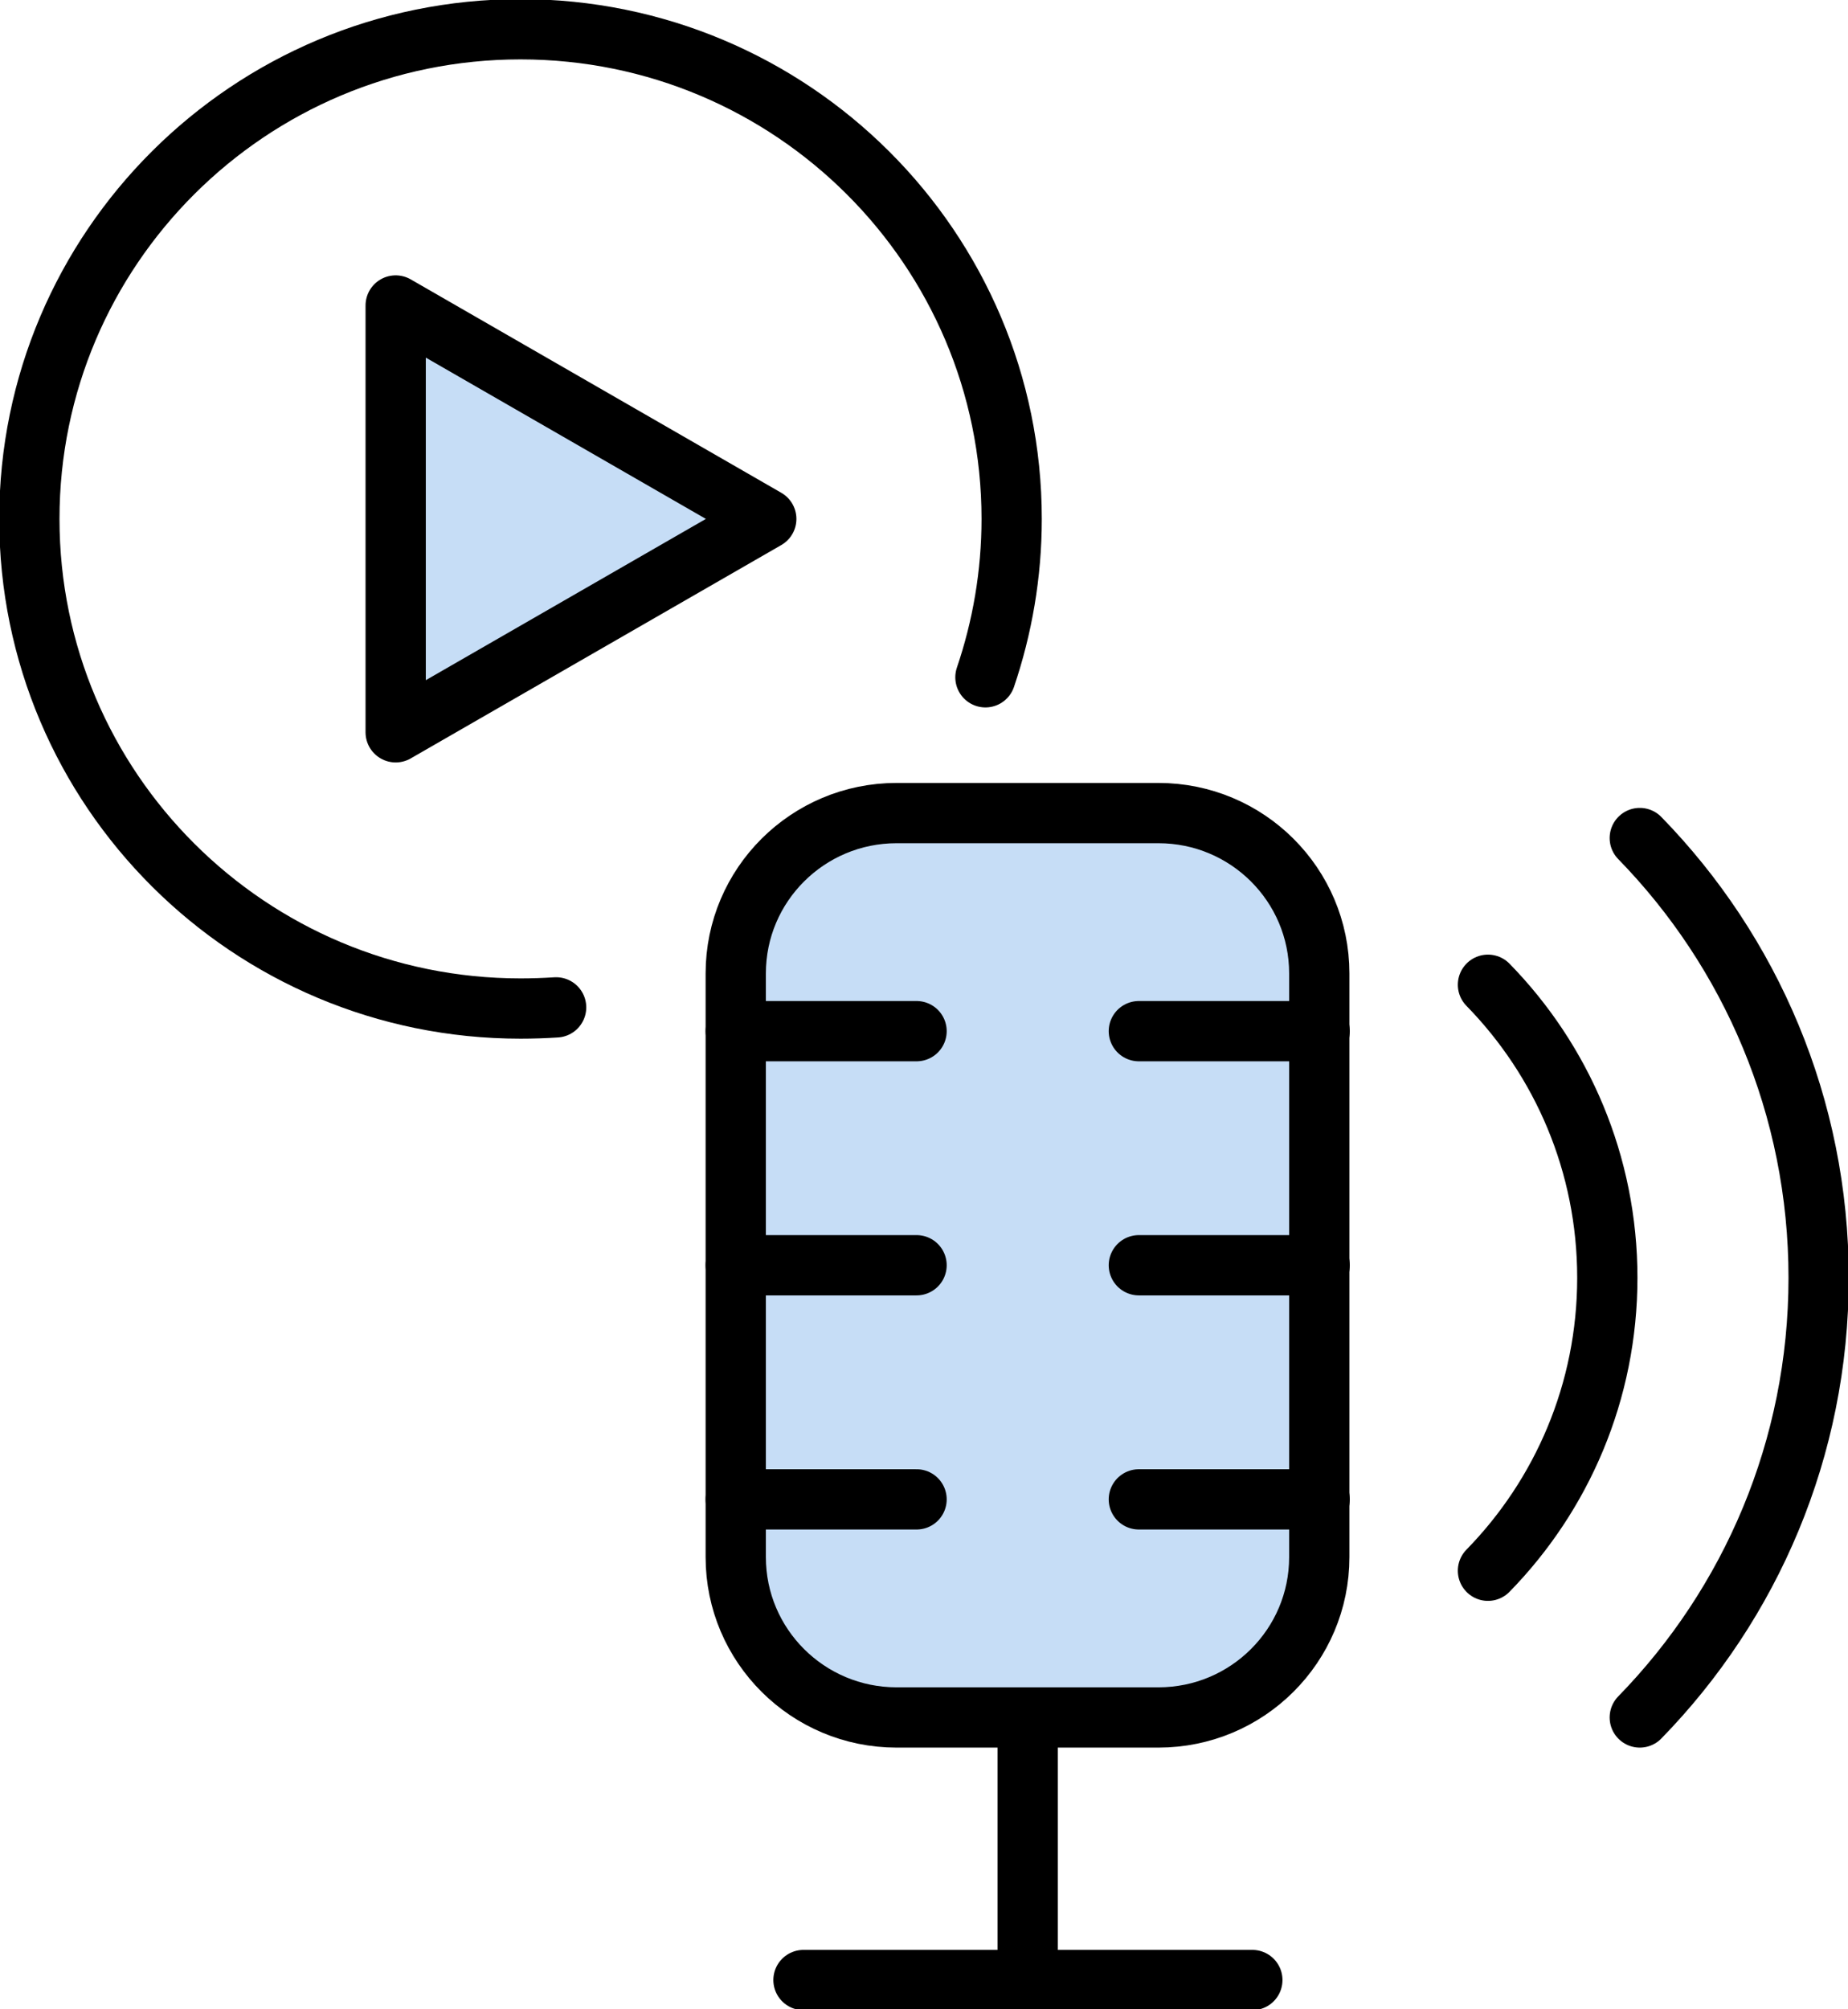
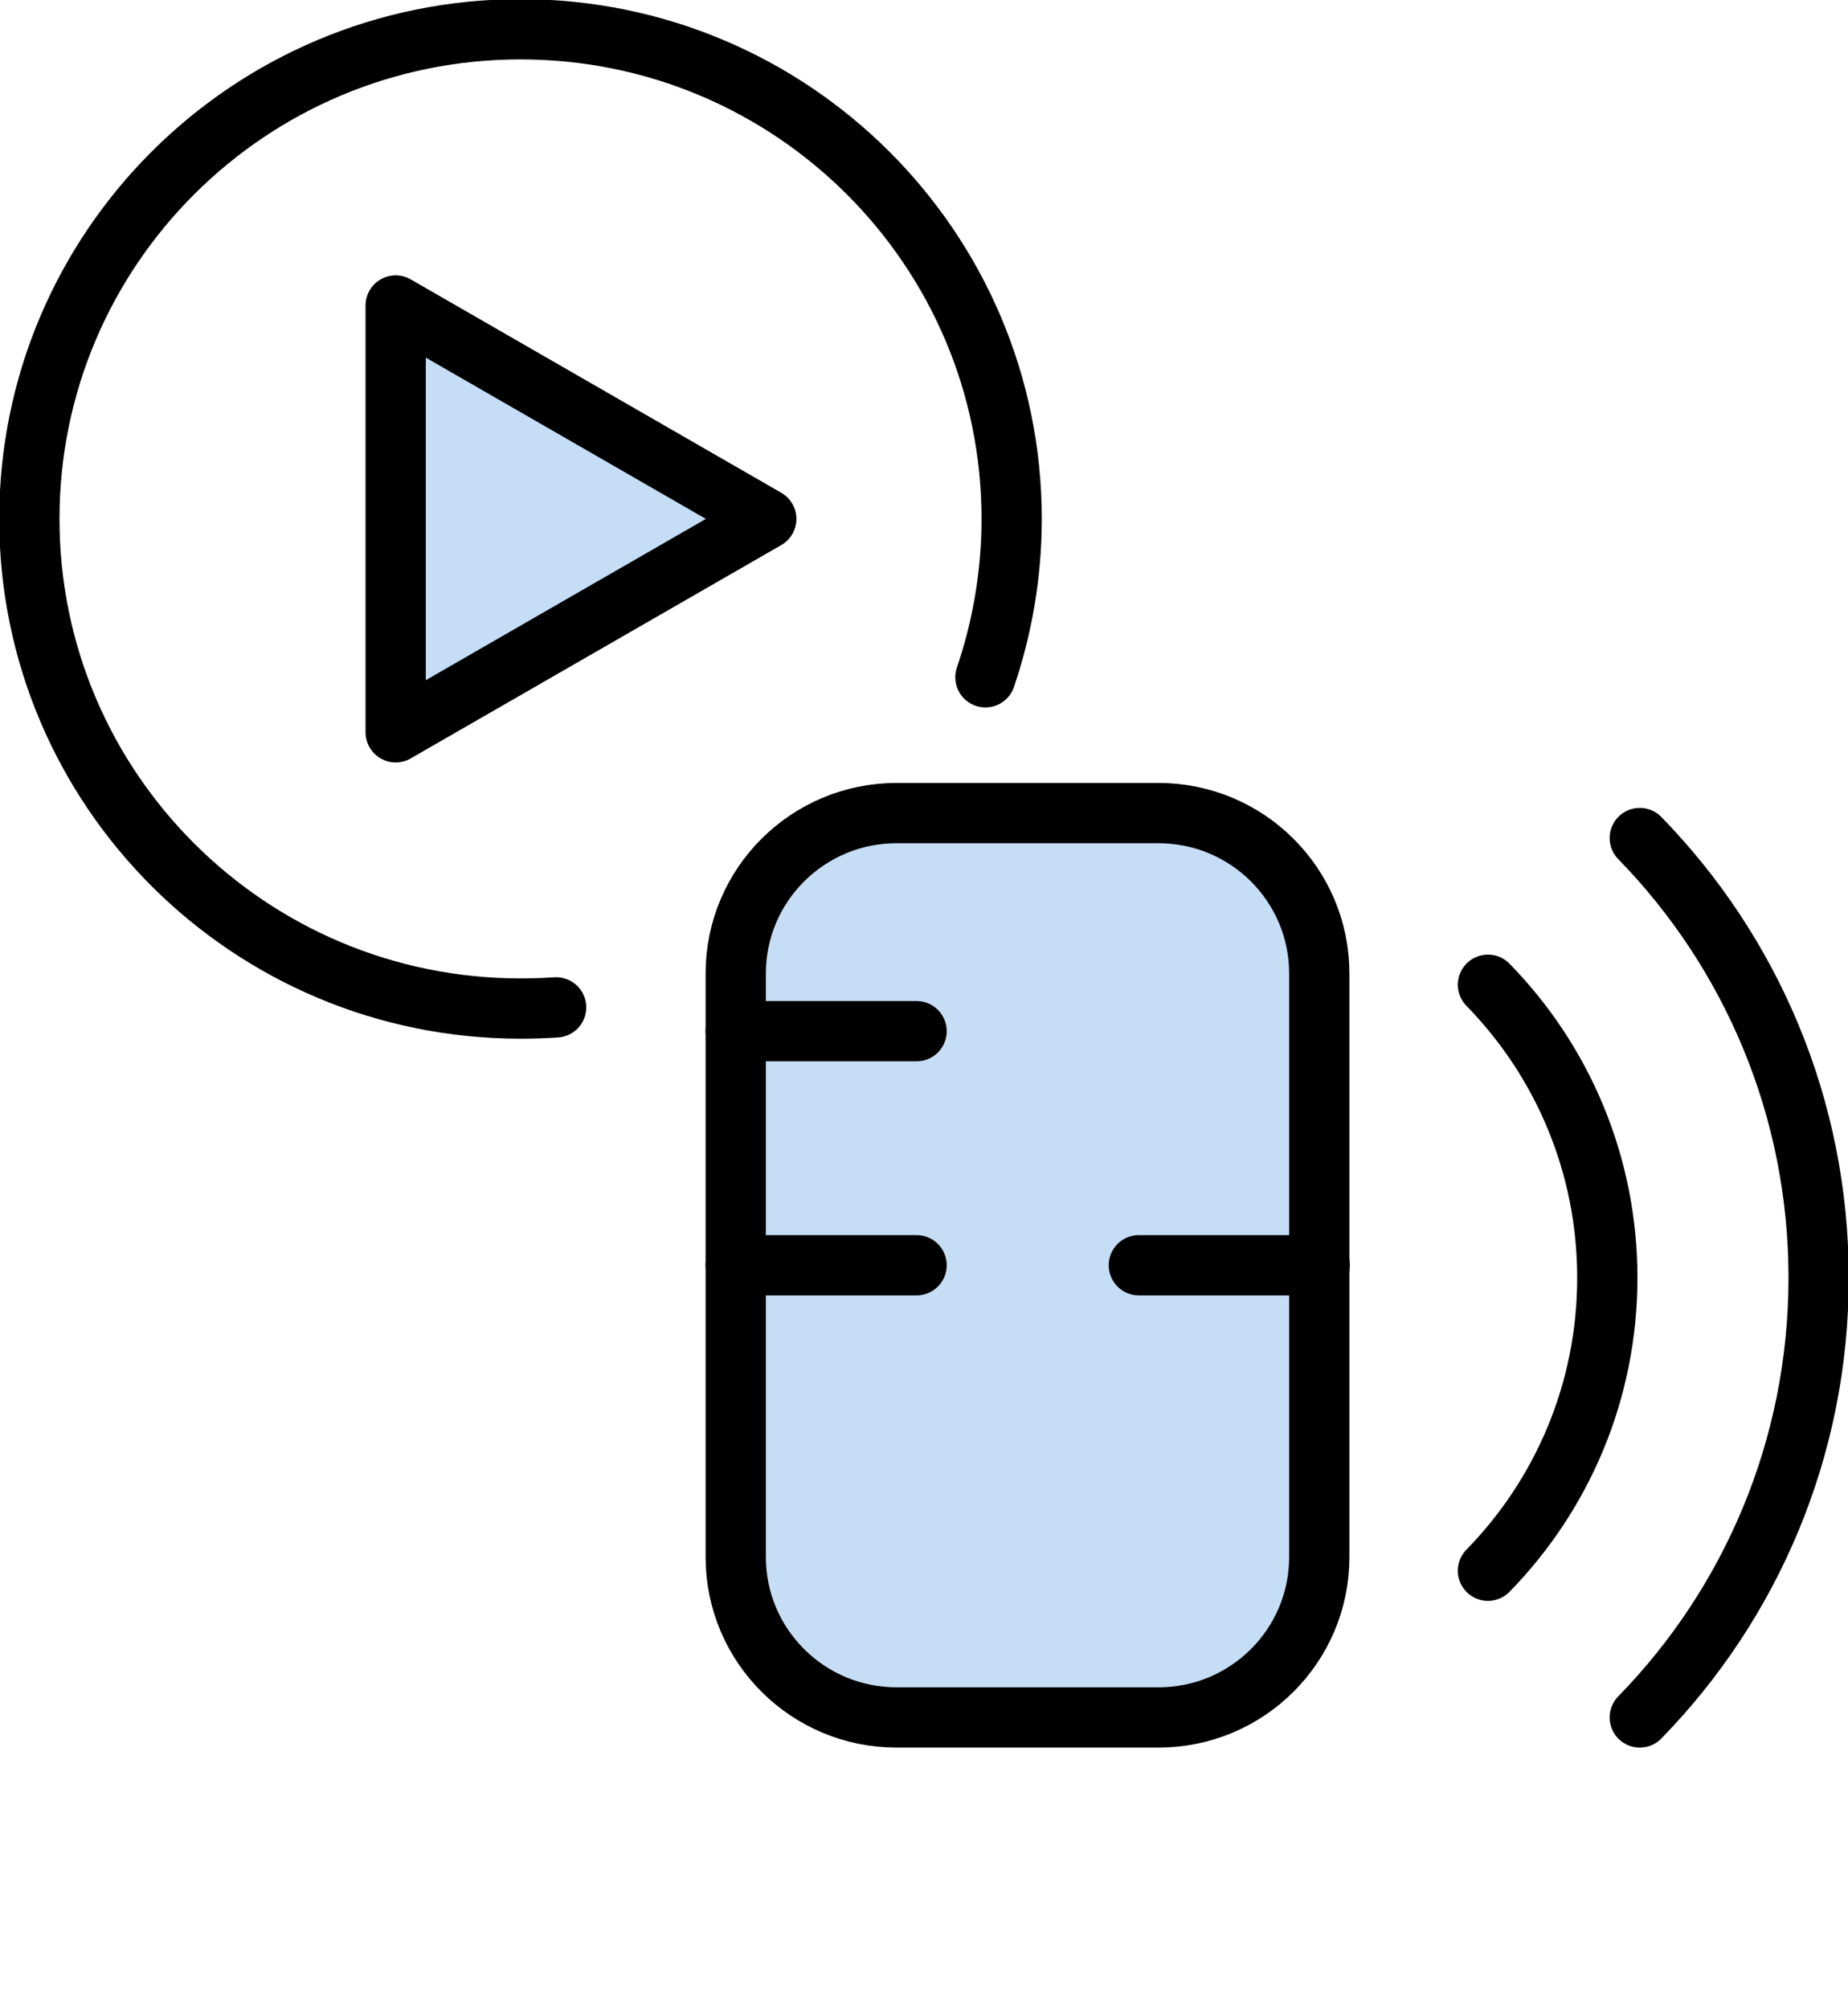
<svg xmlns="http://www.w3.org/2000/svg" width="46" height="50" viewBox="0 0 46 50" fill="none">
  <g clip-path="url(#clip0_6_109)">
    <path d="M37.038 39.087C38.879 37.204 40.009 34.631 40.009 31.796C40.009 28.961 38.879 26.388 37.038 24.505" stroke="black" stroke-width="1.5" stroke-linecap="round" stroke-linejoin="round" />
    <path d="M40.817 42.738C43.574 39.913 45.269 36.048 45.269 31.796C45.269 27.544 43.574 23.68 40.817 20.854" stroke="black" stroke-width="1.5" stroke-linecap="round" stroke-linejoin="round" />
    <path d="M28.835 20.233H22.318C20.107 20.233 18.314 22.02 18.314 24.223V38.748C18.314 40.951 20.107 42.738 22.318 42.738H28.835C31.047 42.738 32.839 40.951 32.839 38.748V24.223C32.839 22.02 31.047 20.233 28.835 20.233Z" fill="#C6DDF6" stroke="black" stroke-width="1.5" stroke-linecap="round" stroke-linejoin="round" />
    <path d="M22.815 25.66H18.314" stroke="black" stroke-width="1.5" stroke-linecap="round" stroke-linejoin="round" />
    <path d="M22.815 31.485H18.314" stroke="black" stroke-width="1.5" stroke-linecap="round" stroke-linejoin="round" />
-     <path d="M22.815 37.311H18.314" stroke="black" stroke-width="1.5" stroke-linecap="round" stroke-linejoin="round" />
-     <path d="M32.849 25.66H28.348" stroke="black" stroke-width="1.5" stroke-linecap="round" stroke-linejoin="round" />
    <path d="M32.849 31.485H28.348" stroke="black" stroke-width="1.5" stroke-linecap="round" stroke-linejoin="round" />
-     <path d="M32.849 37.311H28.348" stroke="black" stroke-width="1.5" stroke-linecap="round" stroke-linejoin="round" />
-     <path d="M20 49.272H31.173" stroke="black" stroke-width="1.5" stroke-linecap="round" stroke-linejoin="round" />
-     <path d="M25.581 49.272V42.738" stroke="black" stroke-width="1.5" stroke-linecap="round" stroke-linejoin="round" />
    <path d="M13.843 25.068C13.551 25.087 13.249 25.097 12.956 25.097C6.205 25.097 0.731 19.641 0.731 12.913C0.731 6.184 6.205 0.728 12.956 0.728C19.707 0.728 25.182 6.184 25.182 12.913C25.182 14.291 24.948 15.621 24.529 16.854" stroke="black" stroke-width="1.5" stroke-linecap="round" stroke-linejoin="round" />
    <path d="M19.074 12.913L9.849 7.602V18.223L19.074 12.913Z" fill="#C6DDF6" stroke="black" stroke-width="1.5" stroke-linecap="round" stroke-linejoin="round" />
  </g>
  <defs>
    <clipPath id="clip0_6_109">
      <rect width="46" height="50" fill="white" />
    </clipPath>
  </defs>
</svg>